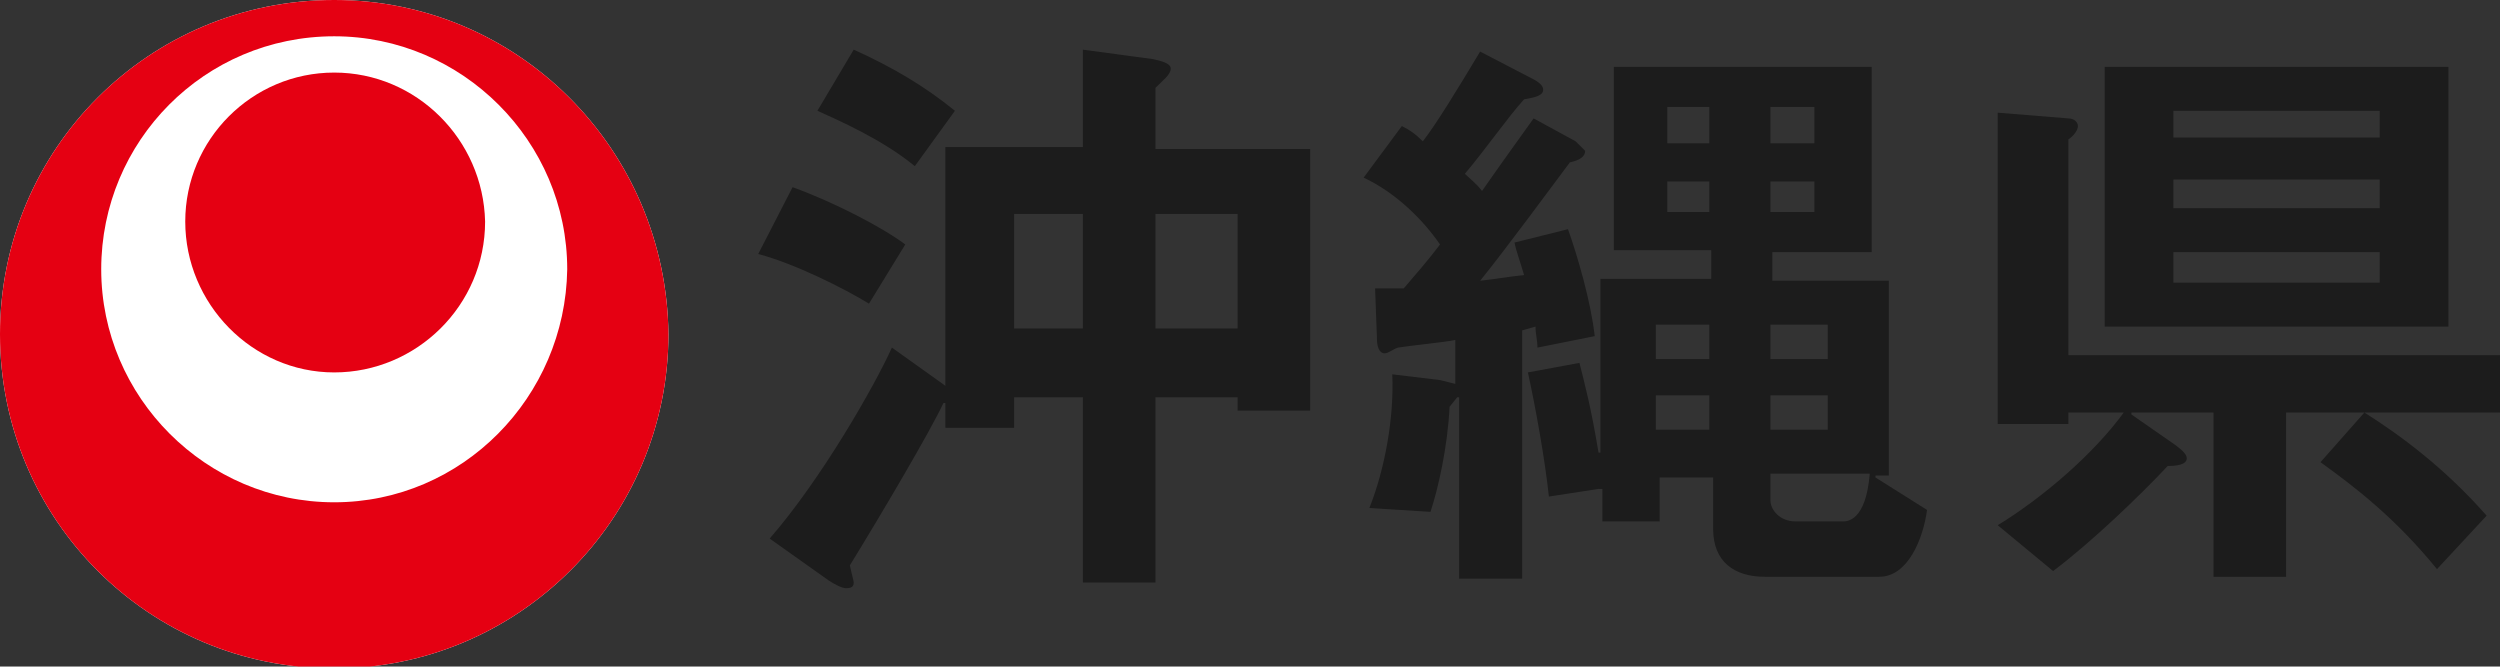
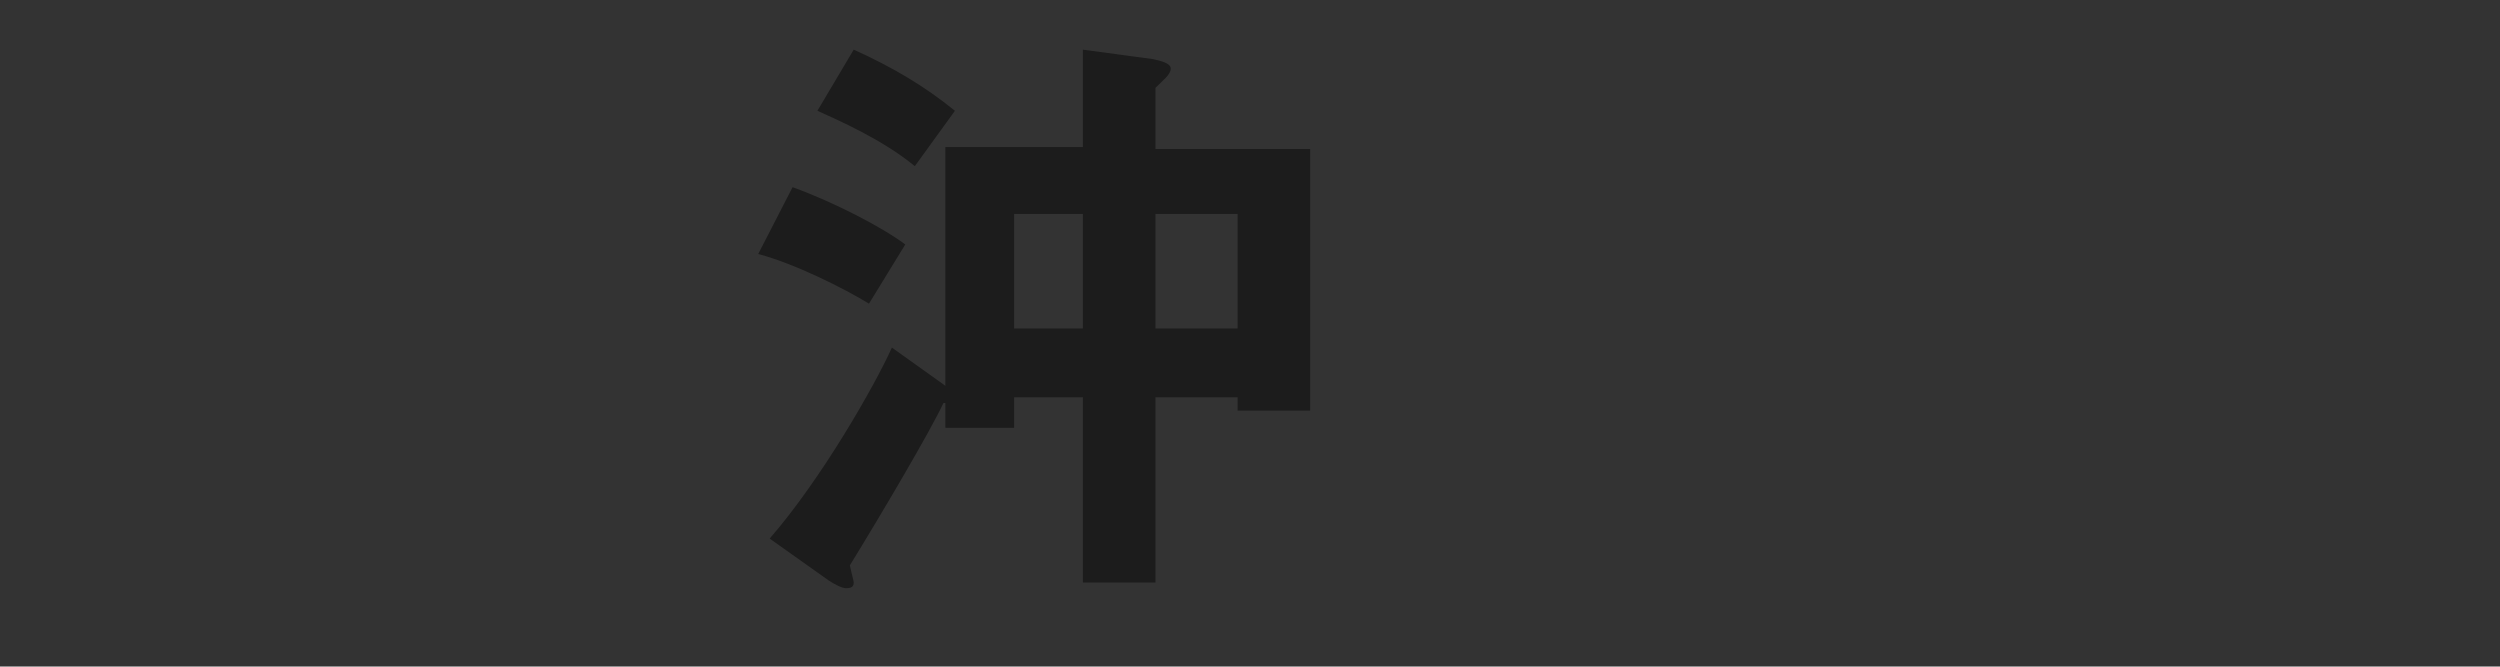
<svg xmlns="http://www.w3.org/2000/svg" version="1.1" x="0px" y="0px" width="130.9px" height="34.9px" viewBox="0 0 130.9 34.9" style="enable-background:new 0 0 130.9 34.9;" xml:space="preserve">
  <rect x="0" y="0" width="130.9" height="34.9" fill="#333333" stroke="none" />
  <style type="text/css">
	.st0{fill:#FFFFFF;}
	.st1{fill:#E50012;}
	.st2{fill:#1C1C1C;}
</style>
  <defs>
</defs>
  <g>
-     <path class="st0" d="M17.5,0C7.8,0,0,7.8,0,17.5c0,9.7,7.8,17.5,17.5,17.5c9.6,0,17.5-7.8,17.5-17.5C34.9,7.8,27.1,0,17.5,0" />
-     <path class="st1" d="M17.5,0C7.8,0,0,7.8,0,17.5c0,9.7,7.8,17.5,17.5,17.5c9.6,0,17.5-7.8,17.5-17.5C34.9,7.8,27.1,0,17.5,0    M17.5,26.3c-6.7,0-12.2-5.5-12.2-12.2c0-6.7,5.4-12.2,12.2-12.2c6.7,0,12.2,5.5,12.2,12.2C29.6,20.8,24.2,26.3,17.5,26.3z" />
-     <path class="st1" d="M17.5,3.8c-4.3,0-7.8,3.5-7.8,7.8c0,4.3,3.5,7.9,7.8,7.9c4.3,0,7.9-3.5,7.9-7.9C25.3,7.3,21.8,3.8,17.5,3.8z" />
    <path class="st2" d="M45.5,15.9c-1.3-0.8-3.9-2.1-5.8-2.6l1.8-3.5c2.2,0.8,4.7,2.1,5.9,3L45.5,15.9 M49.5,22.3v-1.2h-0.1   c-0.7,1.5-3.3,5.9-4.9,8.5c0.1,0.5,0.2,0.8,0.2,0.9c0,0.2-0.1,0.3-0.4,0.3c-0.2,0-0.6-0.2-0.9-0.4l-3.1-2.2c2.7-3.1,5.5-8,6.4-10   l2.8,2V7.7h7.2V2.6l3.7,0.5c0.4,0.1,0.9,0.2,0.9,0.5c0,0.3-0.4,0.6-0.8,1v3.2h8.1v13.7h-3.8v-0.7h-4.3v9.7h-3.8v-9.7h-3.6v1.6H49.5    M47.9,8.7c-1.7-1.4-4-2.4-5.1-2.9l1.9-3.2c2,0.9,3.7,1.9,5.3,3.2L47.9,8.7 M56.7,11.2h-3.6v6h3.6V11.2 M64.8,11.2h-4.3v6h4.3V11.2   z" />
-     <path class="st2" d="M71.7,26.6c0.8-2,1.3-4.7,1.2-7l2.5,0.3l0.8,0.2v-2.3c-0.4,0.1-2.4,0.3-3,0.4c-0.3,0.1-0.5,0.3-0.7,0.3   c-0.3,0-0.4-0.4-0.4-0.7L72,15.1c0.5,0,0.9,0,1.5,0c0.6-0.7,1.3-1.5,1.9-2.3c-0.9-1.3-2.3-2.7-4-3.5l2-2.7c0.4,0.2,0.7,0.4,1.1,0.8   c0.7-0.9,1.8-2.7,3-4.7L80,4c0.4,0.2,0.8,0.4,0.8,0.7c0,0.3-0.4,0.4-1,0.5c-0.9,1-2,2.6-3.1,3.9c0.2,0.2,0.6,0.5,0.9,0.9   c0.9-1.3,1.7-2.4,2.7-3.8l2.2,1.2l0.5,0.5c0,0.3-0.3,0.5-0.8,0.6c-0.9,1.2-3.4,4.6-4.7,6.2c0.9-0.1,1.4-0.2,2.3-0.3   c-0.2-0.7-0.4-1.2-0.5-1.7l2.8-0.7c0.5,1.4,1.2,3.8,1.4,5.6l-3,0.6c0-0.4-0.1-0.7-0.1-1.1l-0.7,0.2v13h-3.3v-9.5h-0.1l-0.4,0.5   c-0.1,2.1-0.6,4.3-1,5.5L71.7,26.6 M83.7,25.6L81.1,26c-0.2-1.9-0.7-4.7-1.1-6.5l2.7-0.5c0.3,1.2,0.6,2.3,1,4.7h0.1v-9.1h5.8v-1.5   h-5.1V3.5h13.5v9.7h-5.2v1.5h6.1v10.2h-0.7v0.1l2.7,1.7c-0.2,1.5-1,3.5-2.5,3.5h-6c-1.6,0-2.7-0.8-2.7-2.5v-2.7h-2.8v2.3h-3V25.6    M89.5,18.8v-1.8h-2.8v1.8H89.5 M89.5,22.5v-1.8h-2.8v1.8H89.5 M89.5,7.5V5.6h-2.2v1.9H89.5 M89.5,11.1V9.5h-2.2v1.6H89.5 M95,7.5   V5.6h-2.3v1.9H95 M95,11.1V9.5h-2.3v1.6H95 M95.7,18.8v-1.8h-3v1.8H95.7 M95.7,22.5v-1.8h-3v1.8H95.7 M96.5,27.3   c0.2,0,1.2,0,1.4-2.5h-5.2v1.4c0,0.5,0.5,1.1,1.3,1.1H96.5z" />
-     <path class="st2" d="M104.6,27.5c2.3-1.4,5-3.7,6.6-5.9h-2.9v0.6h-3.7V5.9l3.7,0.3c0.3,0,0.5,0.2,0.5,0.4c0,0.2-0.2,0.5-0.5,0.7   v11.3h22.7v3h-11.3v8.6h-3.8v-8.6h-4.3v0.1l2.3,1.6c0.4,0.3,0.6,0.5,0.6,0.7c0,0.2-0.2,0.4-1,0.4c-1.4,1.5-4,4-6,5.5L104.6,27.5    M110.2,17.1V3.5h18v13.6H110.2 M124.6,7.2V5.8h-10.8v1.4H124.6 M124.6,10.9V9.4h-10.8v1.5H124.6 M124.6,14.8v-1.6h-10.8v1.6H124.6    M127.6,29.8c-2.2-2.7-4.3-4.3-6.1-5.6l2.3-2.6c1.9,1.2,4.2,2.9,6.4,5.4L127.6,29.8z" />
  </g>
</svg>